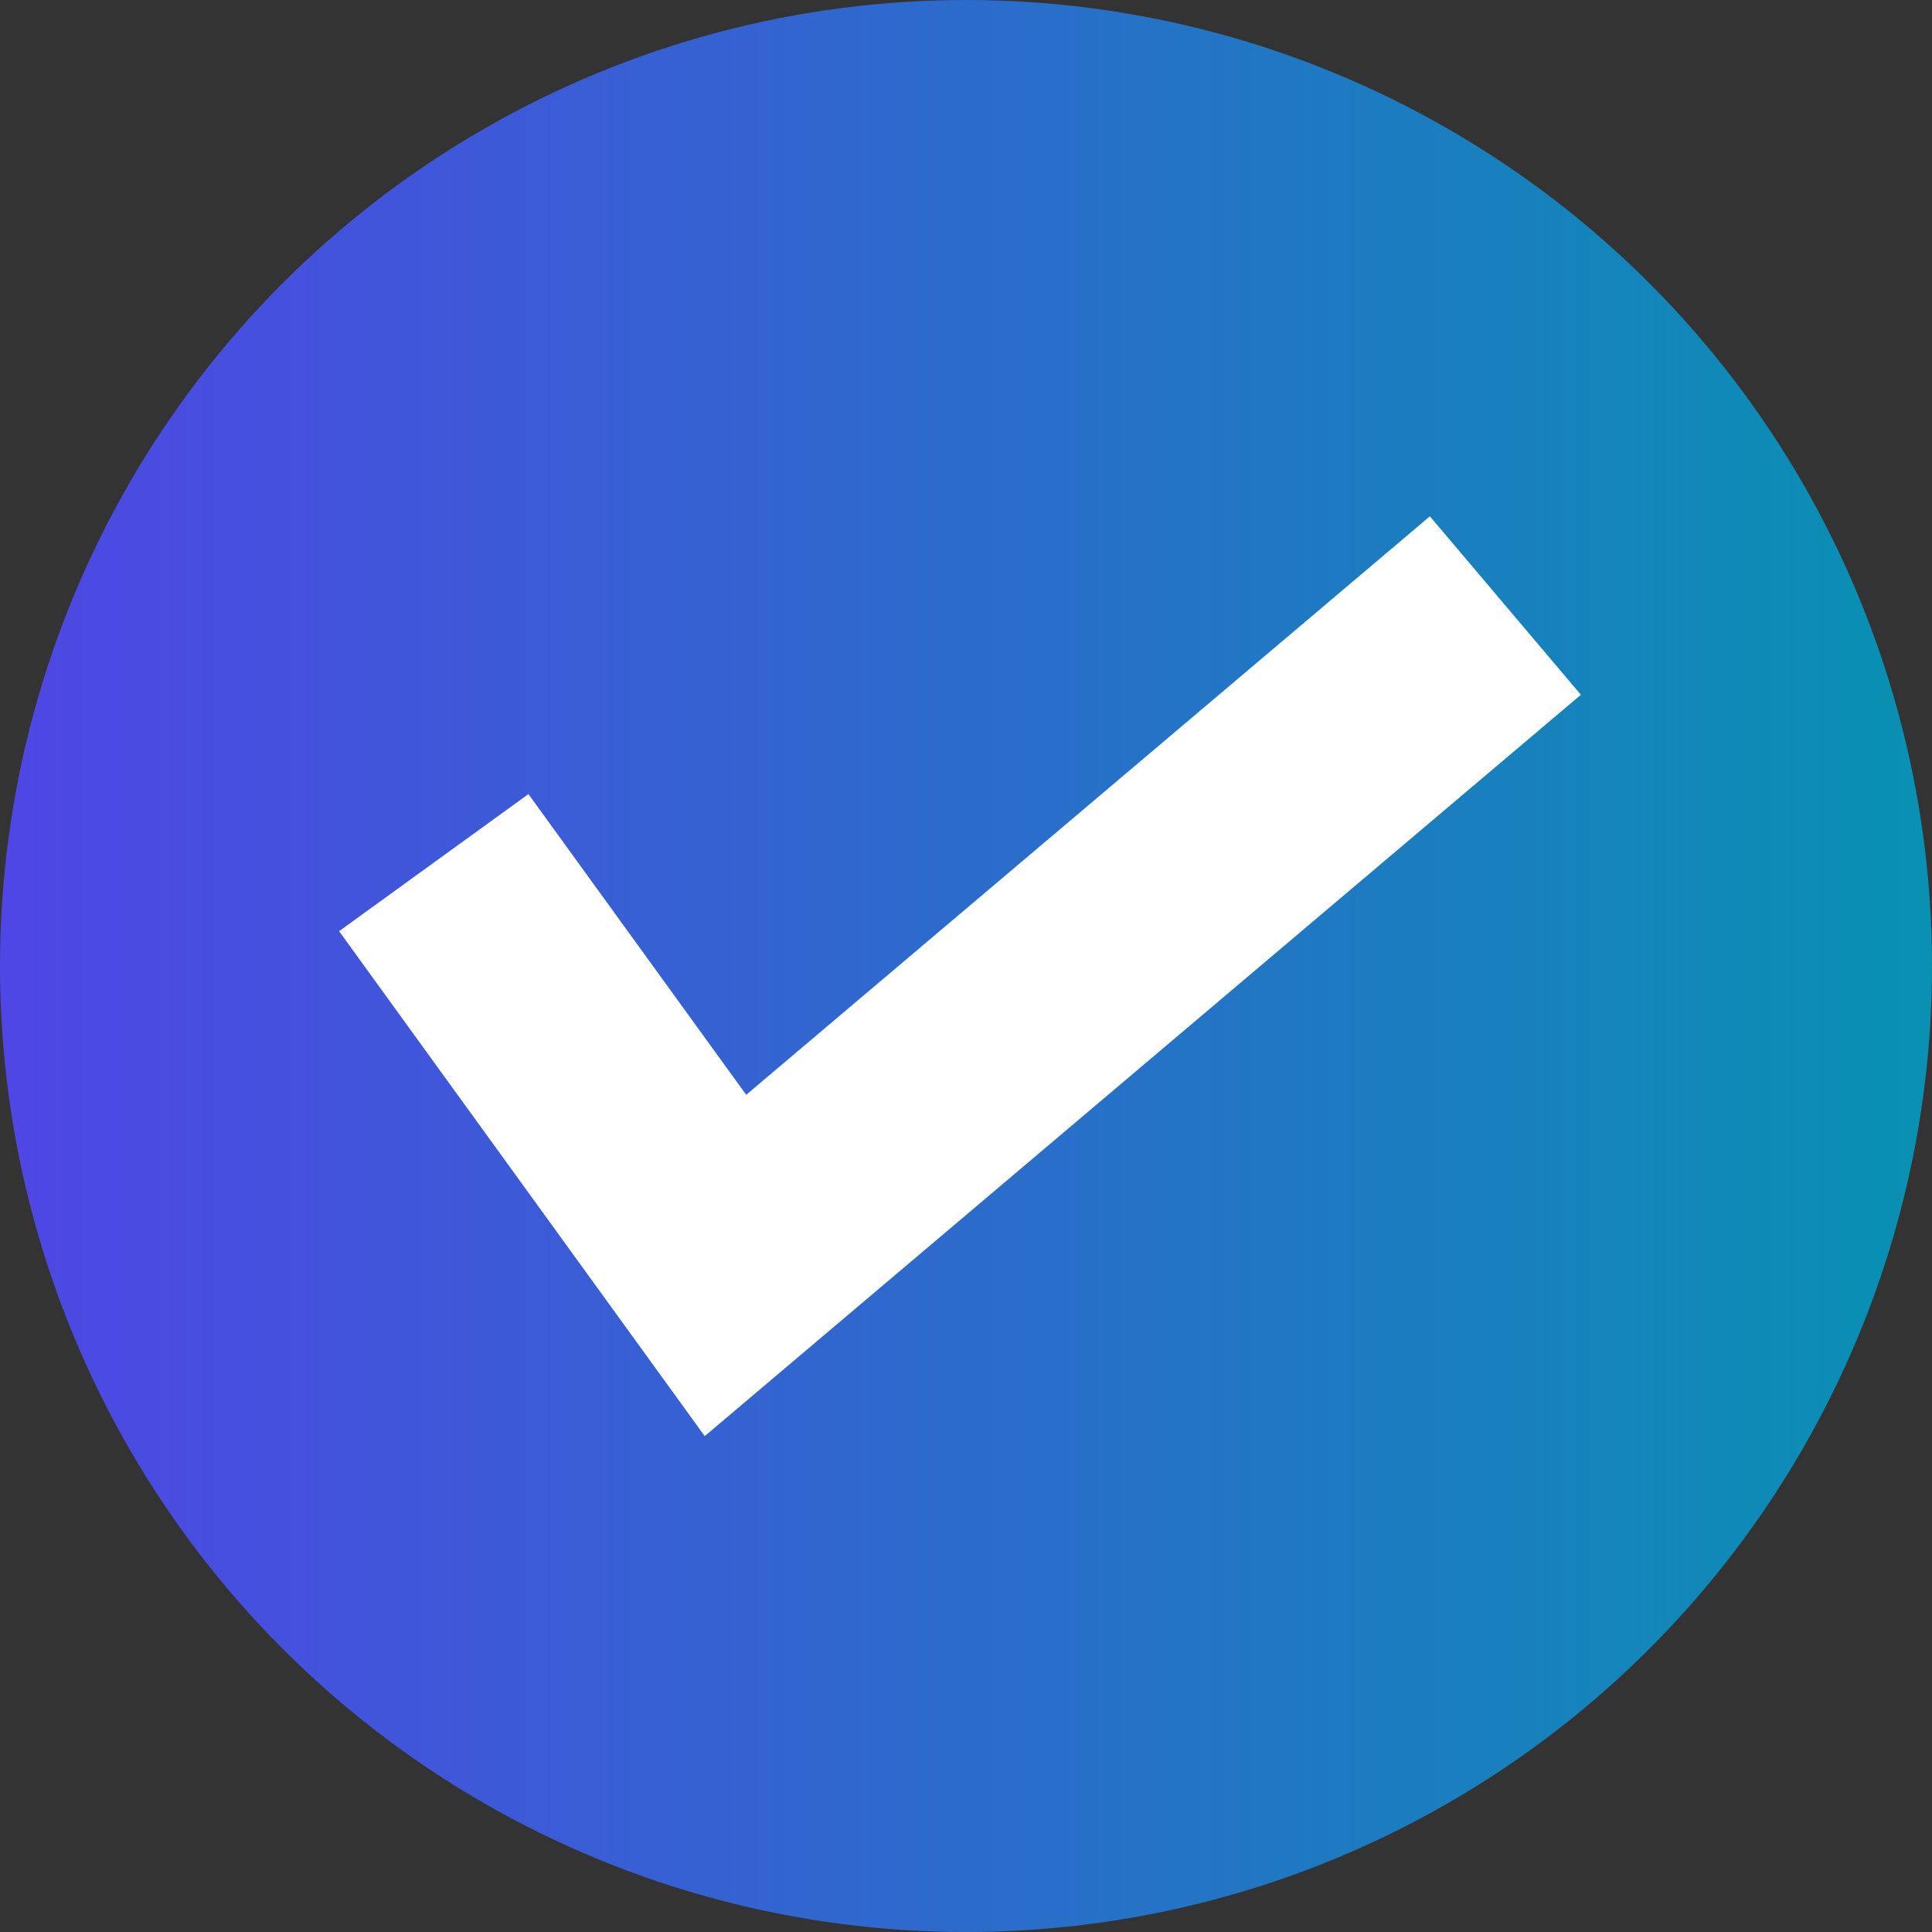
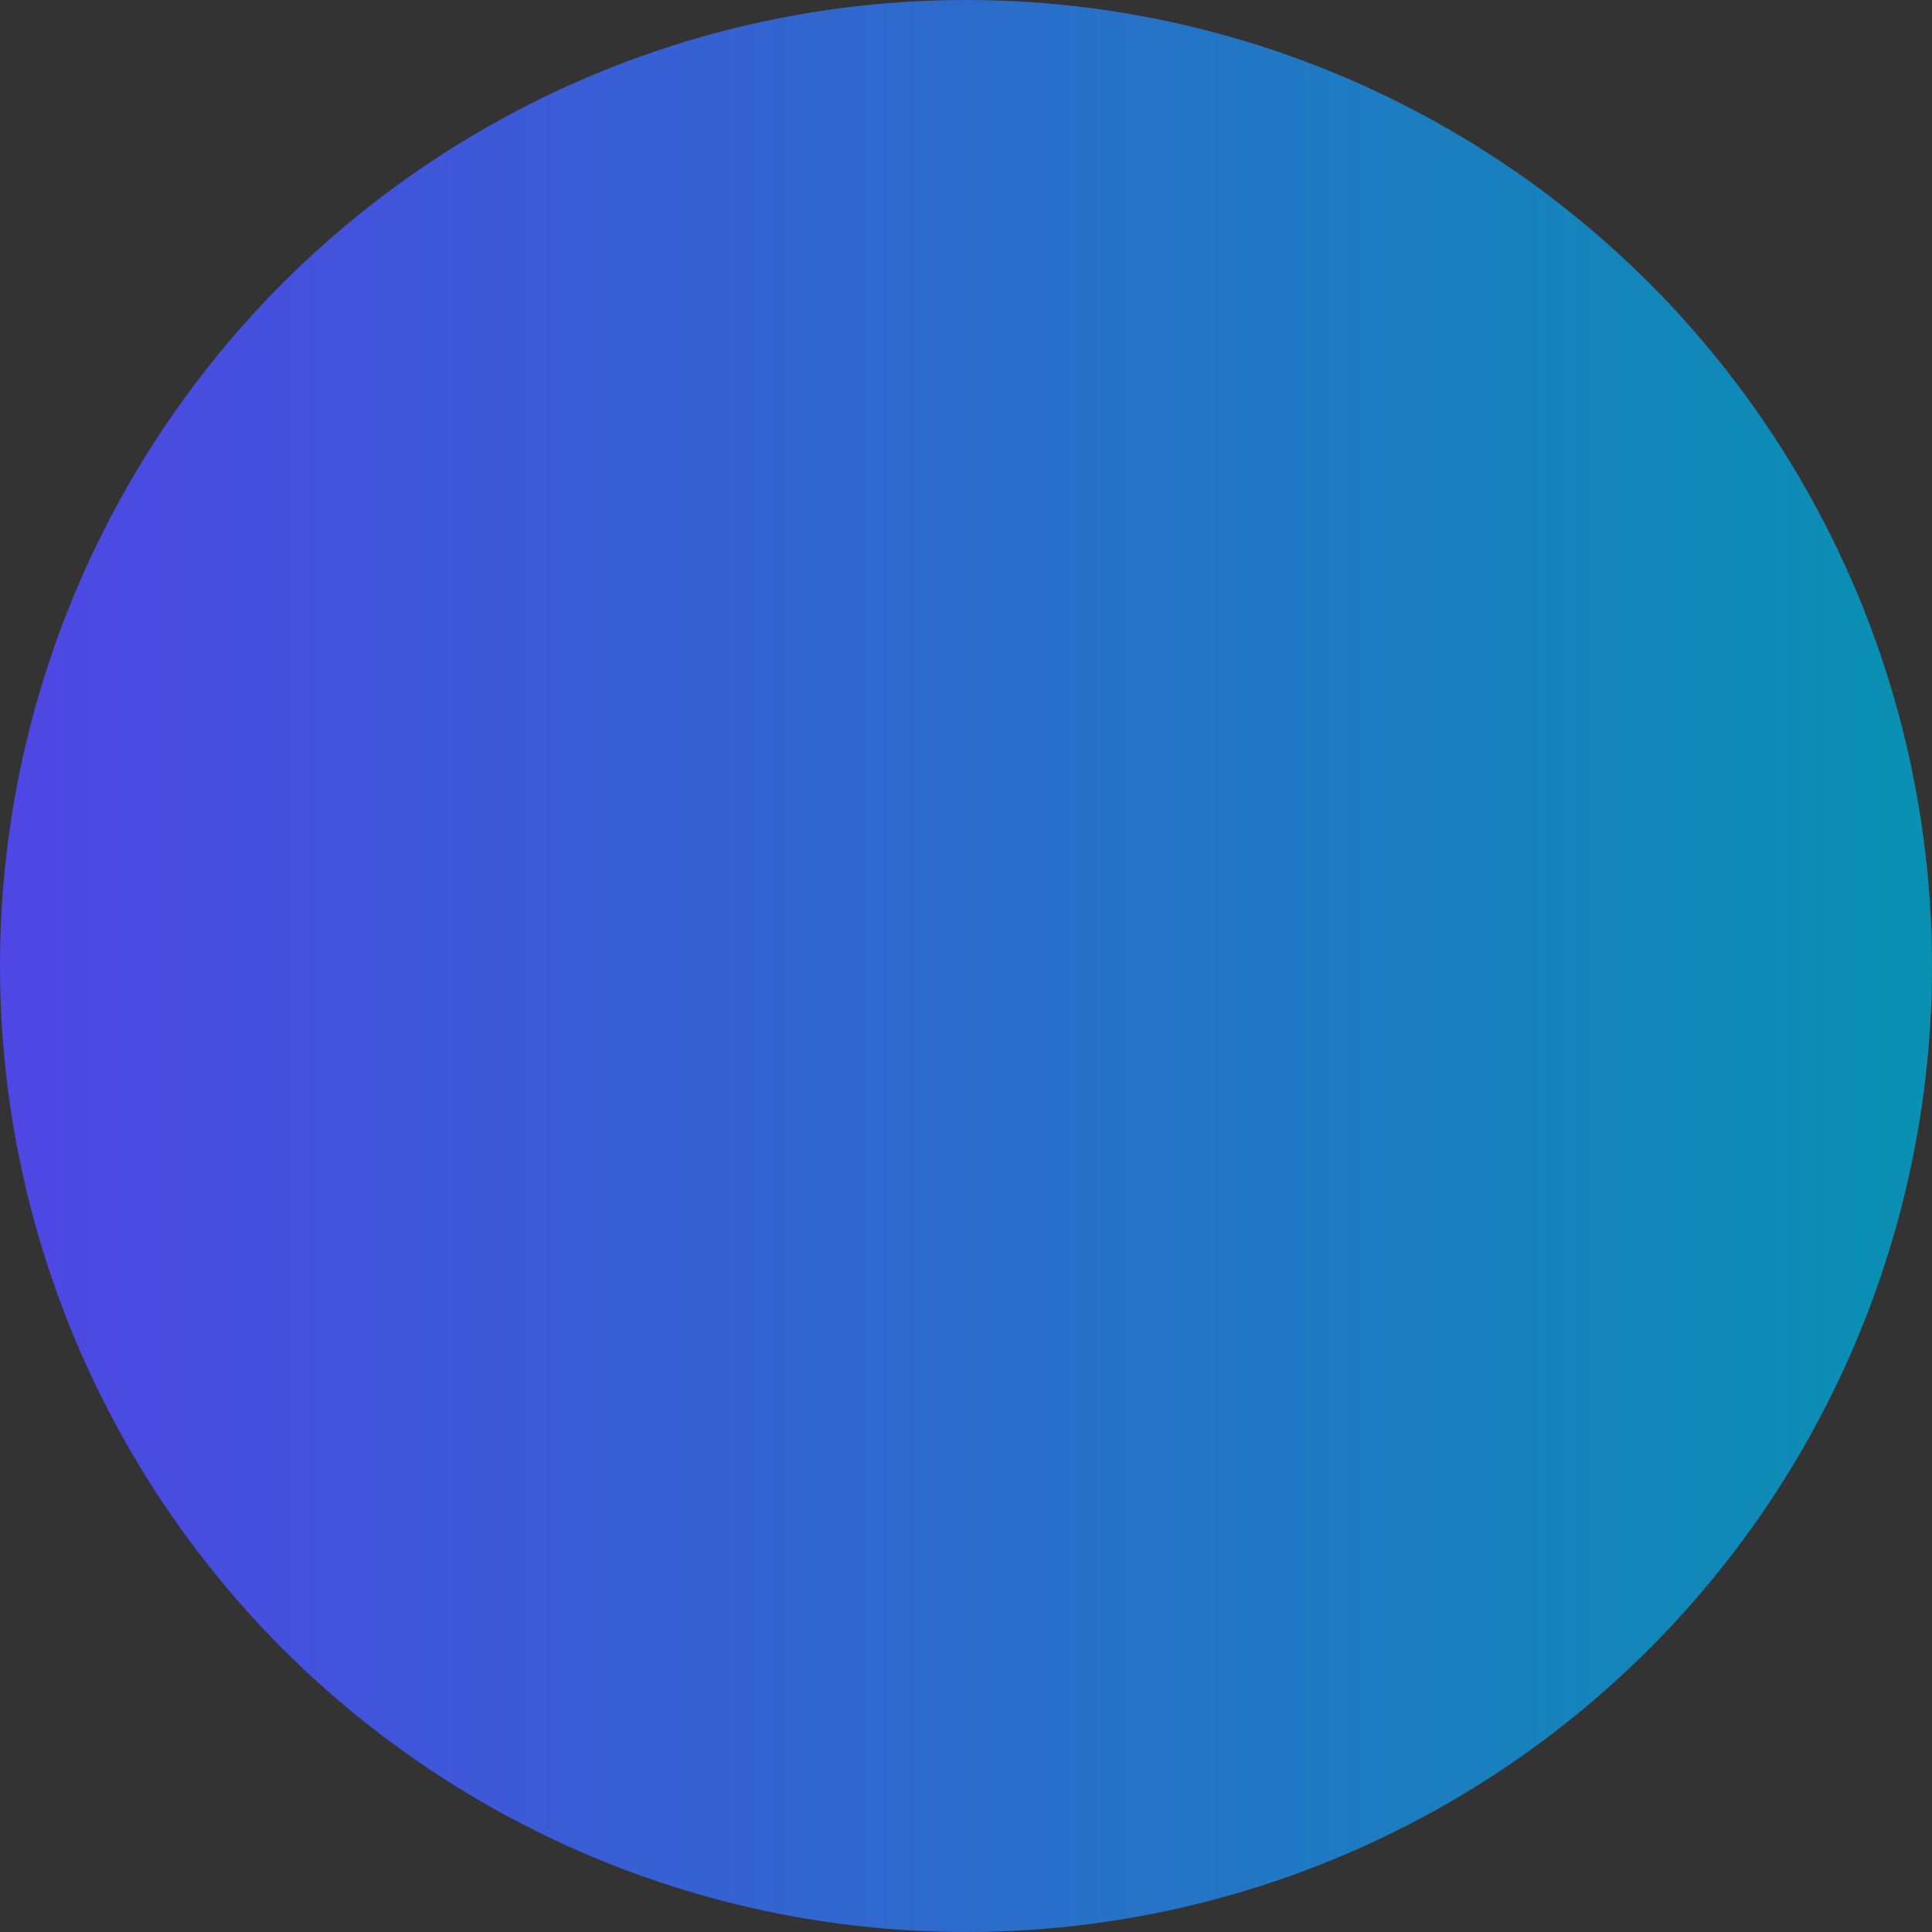
<svg xmlns="http://www.w3.org/2000/svg" viewBox="0 0 100 100">
  <rect x="0" y="0" width="100" height="100" fill="#333333" stroke="none" />
  <defs>
    <linearGradient id="bgGradient" x1="0%" y1="0%" x2="100%" y2="0%">
      <stop offset="0%" style="stop-color:#4f46e5" />
      <stop offset="100%" style="stop-color:#0891b2" />
    </linearGradient>
  </defs>
  <circle cx="50" cy="50" r="50" fill="url(#bgGradient)" />
  <g transform="translate(26 38) scale(0.55)">
-     <path d="M0,21 L21,50 L86,-5" stroke="white" stroke-width="22" stroke-linecap="square" stroke-linejoin="square" fill="none" />
-   </g>
+     </g>
</svg>